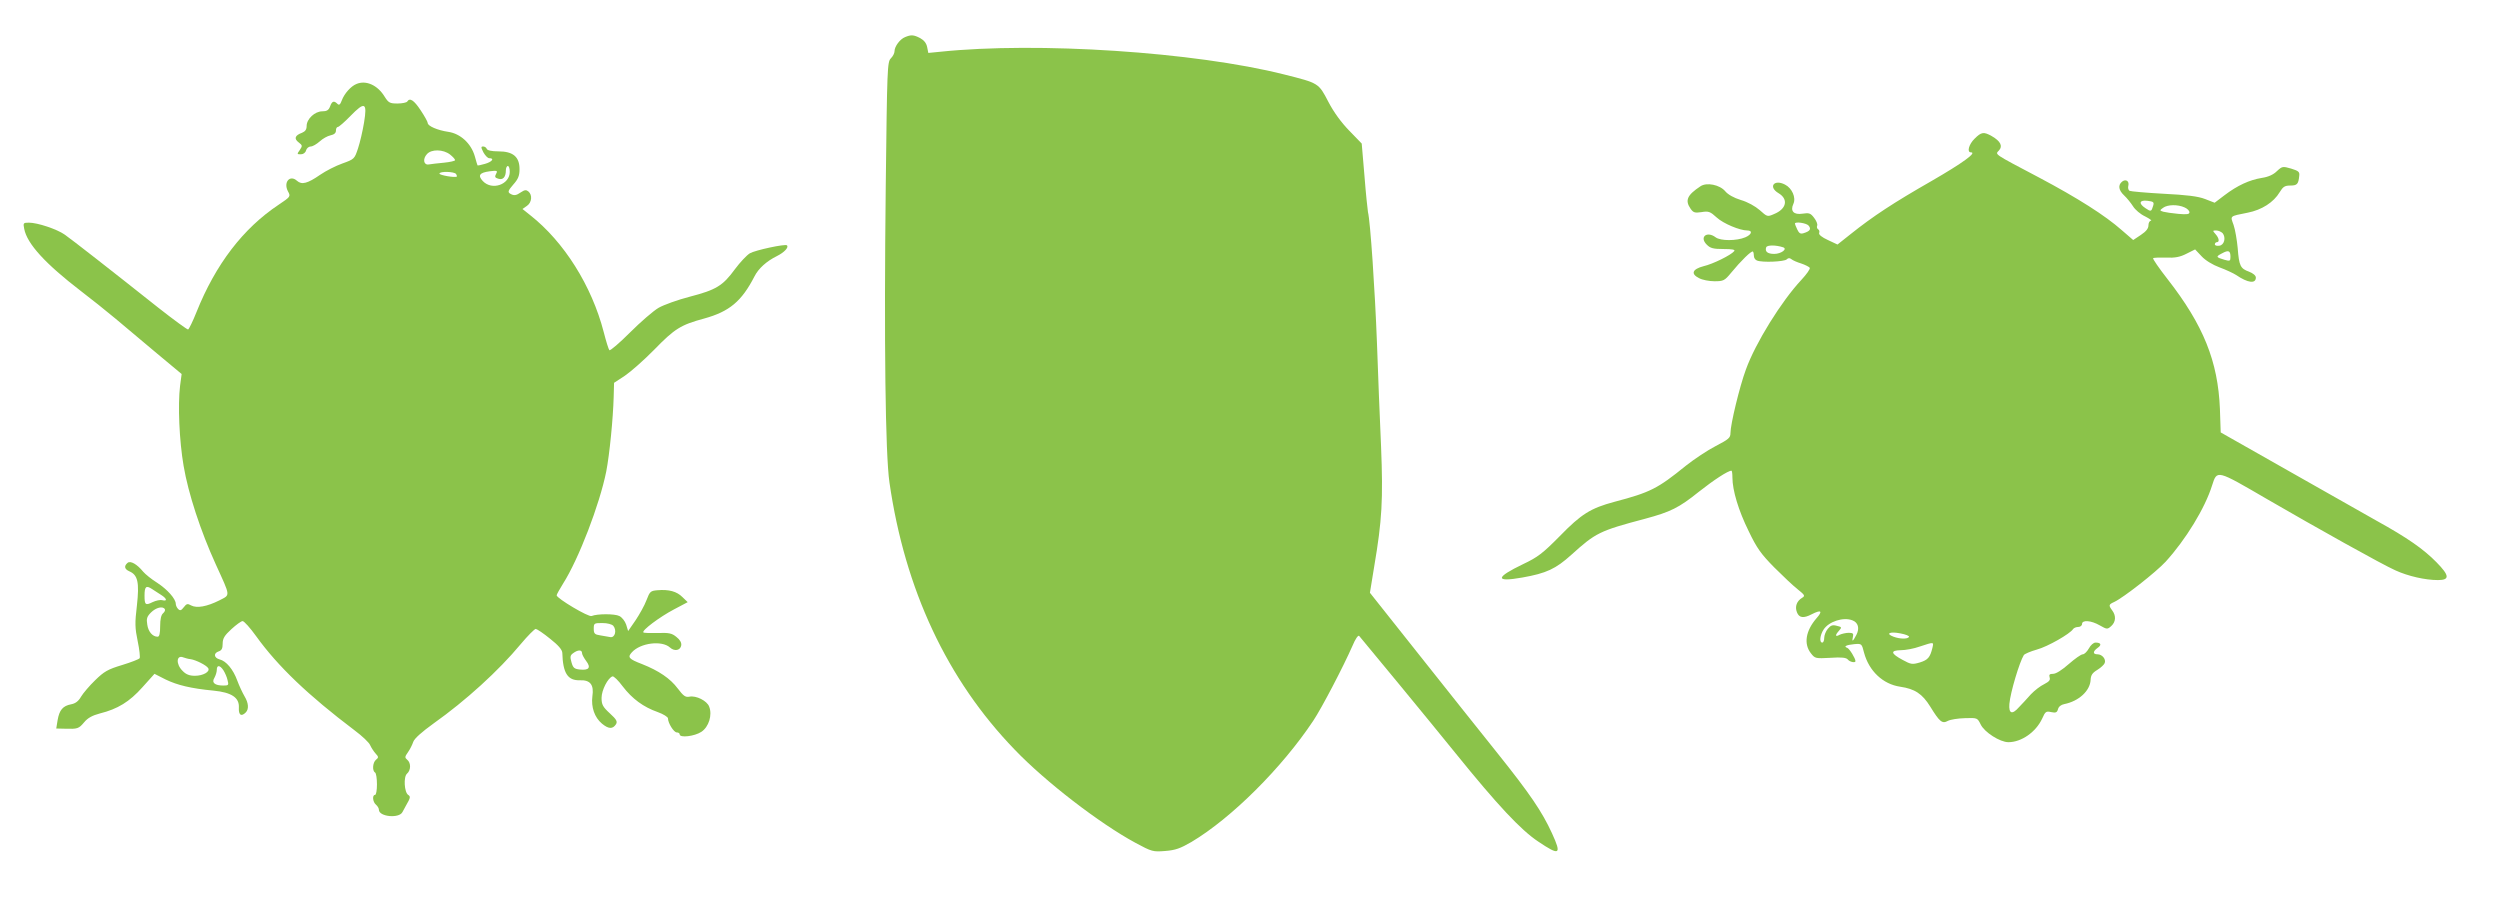
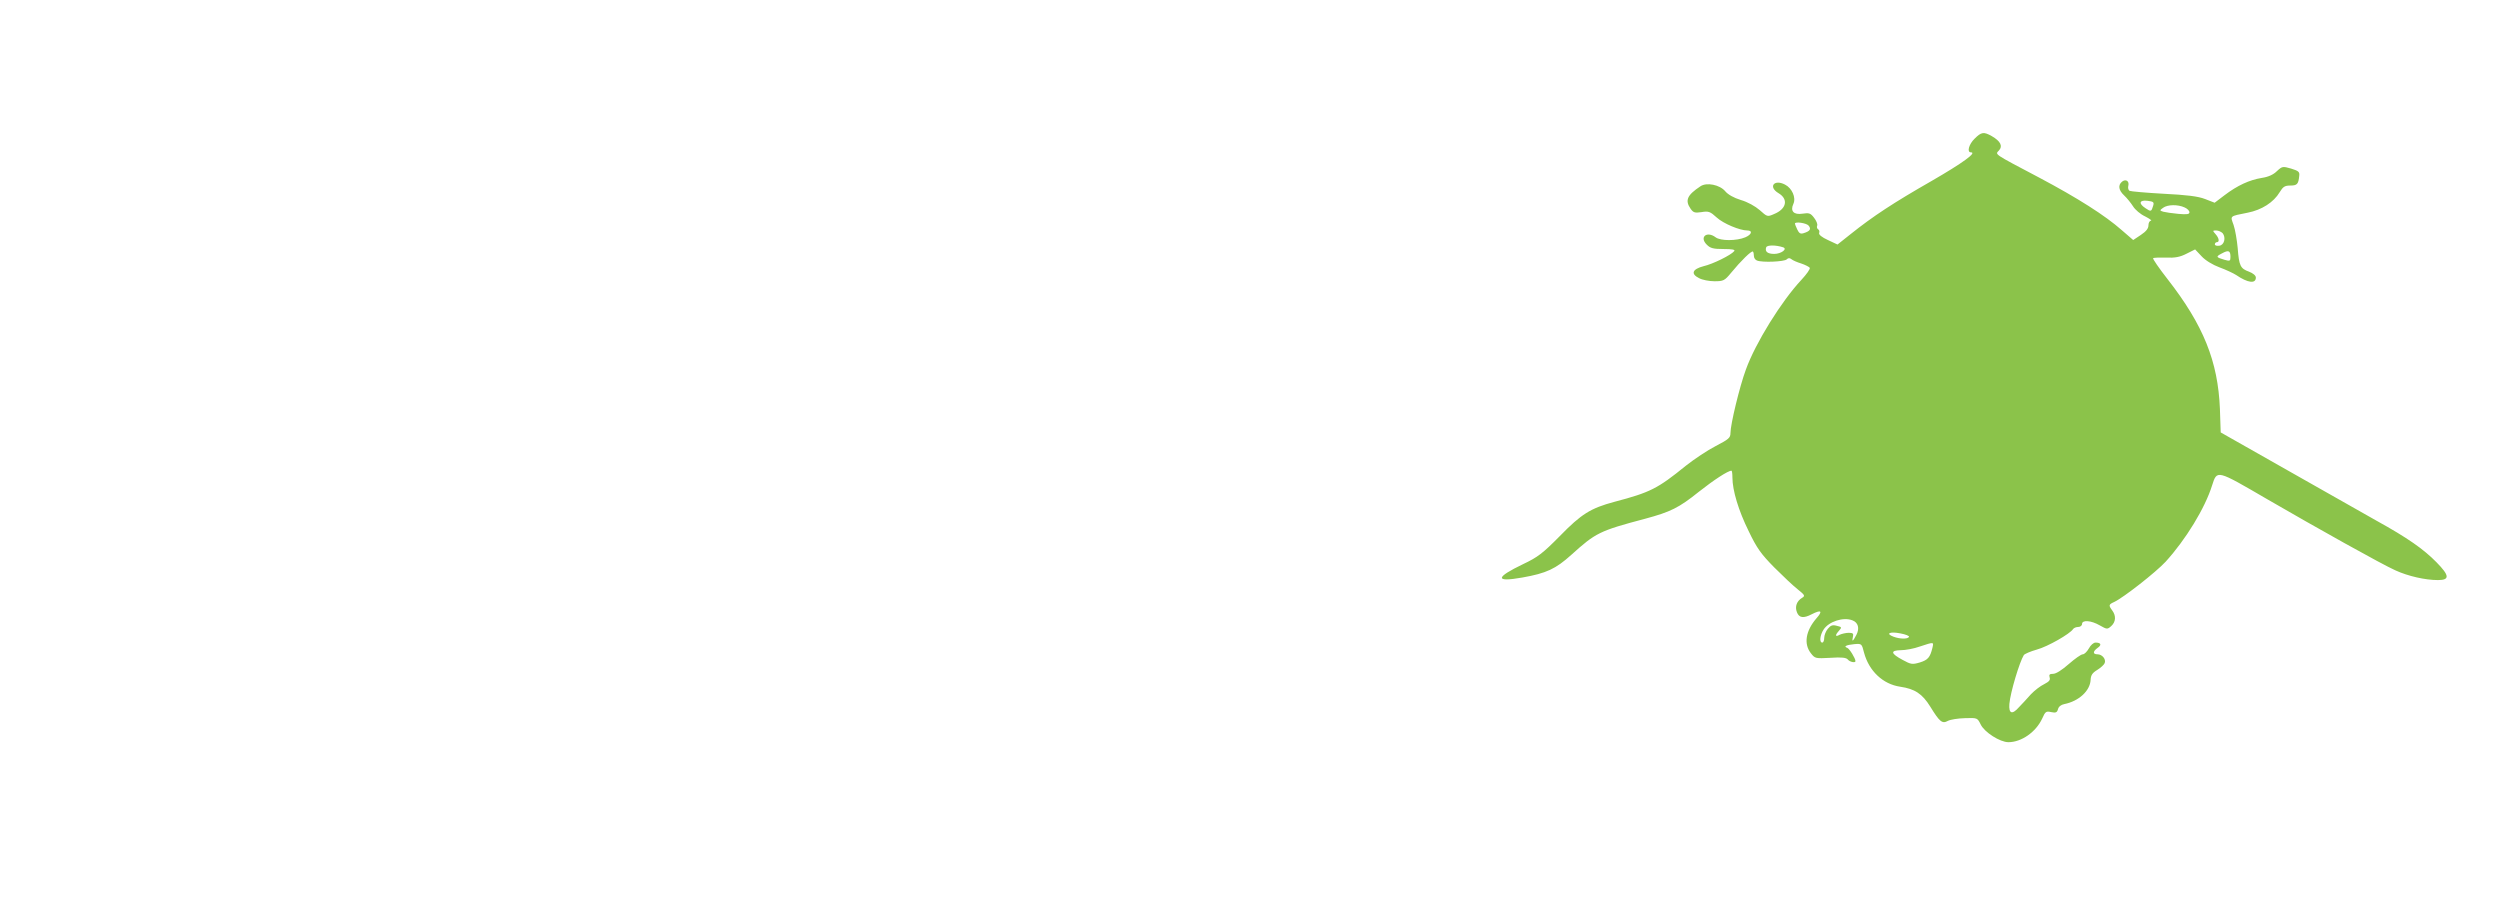
<svg xmlns="http://www.w3.org/2000/svg" version="1.0" width="1280pt" height="462pt" viewBox="0 0 1280 462" preserveAspectRatio="xMidYMid meet">
  <g transform="translate(0,462) scale(0.1,-0.1)" fill="#8bc34a" stroke="none">
-     <path d="M4634 4430 c-26 -10 -54 -48 -54 -72 0 -10 -8 -26 -19 -37 -18 -18 -19 -51 -26 -657 -9 -796 -2 -1369 19 -1514 79 -548 295 -1010 641 -1368 158 -165 435 -378 618 -477 85 -46 91 -47 153 -42 52 4 77 13 134 46 205 122 464 380 624 621 44 66 154 277 201 384 14 34 29 56 34 50 21 -24 362 -438 493 -600 215 -266 335 -394 424 -453 110 -74 121 -68 70 43 -51 111 -112 201 -280 411 -84 105 -265 332 -402 505 l-250 315 22 135 c40 236 46 341 35 615 -6 138 -16 376 -21 530 -10 266 -34 624 -46 669 -2 12 -11 95 -18 186 l-14 165 -63 65 c-41 42 -80 95 -108 149 -50 96 -48 95 -227 140 -457 115 -1263 168 -1760 116 l-61 -6 -6 30 c-4 20 -16 35 -36 46 -33 17 -46 18 -77 5z" />
-     <path d="M1825 4190 c-28 -11 -62 -49 -75 -84 -8 -22 -14 -26 -22 -18 -18 18 -28 15 -38 -13 -7 -19 -17 -25 -40 -25 -38 0 -80 -39 -80 -75 0 -18 -7 -28 -24 -35 -36 -13 -42 -30 -17 -49 20 -15 20 -18 6 -39 -15 -21 -15 -22 5 -22 13 0 24 8 27 20 3 11 14 20 24 20 10 0 30 12 46 26 15 14 40 28 55 31 19 4 28 12 28 24 0 11 4 19 10 19 5 0 34 25 64 56 74 76 87 70 70 -33 -7 -43 -21 -103 -31 -133 -18 -54 -19 -55 -80 -77 -34 -12 -85 -38 -114 -58 -65 -45 -94 -52 -118 -31 -36 33 -71 -6 -47 -53 15 -27 14 -28 -47 -69 -182 -121 -323 -305 -421 -550 -19 -48 -39 -88 -43 -89 -4 -1 -73 49 -153 112 -247 196 -443 349 -479 374 -40 28 -139 61 -183 61 -29 0 -30 -2 -24 -32 15 -77 109 -179 290 -318 50 -38 130 -102 178 -142 47 -40 143 -120 212 -178 l126 -105 -8 -60 c-12 -99 -4 -282 18 -410 24 -142 87 -334 165 -505 77 -169 75 -154 18 -184 -64 -32 -115 -41 -144 -26 -19 11 -24 9 -38 -9 -13 -17 -19 -19 -29 -9 -6 6 -12 18 -12 26 0 26 -43 74 -95 108 -29 18 -61 44 -72 57 -31 38 -65 58 -80 45 -19 -16 -16 -32 9 -43 44 -19 52 -57 39 -175 -11 -91 -10 -115 4 -183 9 -42 13 -82 10 -87 -3 -5 -44 -21 -90 -35 -73 -22 -92 -33 -138 -78 -29 -28 -62 -67 -72 -84 -13 -23 -29 -35 -51 -39 -42 -8 -60 -29 -69 -81 l-7 -43 44 -1 c66 -2 71 0 99 33 18 22 42 35 80 45 92 23 152 60 218 134 l62 69 57 -29 c60 -29 130 -46 245 -57 93 -9 133 -36 130 -87 -2 -38 12 -48 35 -25 17 17 15 48 -6 83 -10 17 -27 53 -37 80 -21 58 -57 101 -91 109 -29 8 -32 32 -4 41 15 5 20 15 20 39 0 27 9 42 45 75 24 22 50 41 57 41 8 0 39 -35 70 -78 111 -154 266 -302 503 -481 39 -29 75 -63 80 -76 6 -13 18 -32 28 -43 16 -17 16 -21 2 -32 -17 -14 -20 -56 -5 -65 6 -3 10 -31 10 -61 0 -30 -4 -54 -10 -54 -15 0 -12 -36 5 -50 8 -7 15 -18 15 -26 0 -36 105 -46 121 -11 5 9 14 25 19 35 21 36 23 44 10 52 -20 13 -25 93 -6 109 20 17 21 55 1 71 -13 11 -13 15 4 39 10 14 22 38 27 53 6 17 43 50 104 94 165 117 333 270 446 406 36 43 71 78 77 78 7 -1 40 -23 73 -50 42 -33 62 -56 63 -72 3 -106 28 -143 91 -141 52 2 72 -23 63 -82 -7 -56 11 -108 49 -140 34 -28 55 -29 72 -3 8 14 3 24 -32 56 -36 33 -42 45 -42 79 0 39 32 102 56 110 6 2 30 -21 52 -51 49 -64 106 -106 180 -132 28 -10 52 -25 52 -32 0 -24 30 -72 45 -72 8 0 15 -4 15 -10 0 -19 76 -10 111 13 38 25 57 86 40 129 -11 30 -67 58 -101 51 -21 -4 -31 4 -60 42 -38 51 -97 91 -183 125 -68 26 -75 35 -52 60 44 49 154 62 195 25 24 -22 54 -15 58 11 2 14 -7 29 -25 43 -23 19 -38 22 -95 20 -38 -1 -71 0 -74 3 -9 10 83 79 157 118 l70 37 -27 26 c-29 29 -69 40 -128 35 -35 -3 -39 -6 -56 -51 -10 -27 -36 -73 -56 -103 l-38 -55 -10 33 c-6 18 -22 38 -35 44 -23 12 -113 12 -142 0 -15 -7 -178 90 -179 106 0 4 15 31 33 60 80 126 187 405 221 574 17 88 35 271 38 381 l2 73 55 36 c31 21 99 81 151 134 104 107 136 127 255 159 130 36 192 88 258 216 20 40 62 78 115 104 38 19 62 45 51 55 -9 8 -163 -25 -190 -41 -16 -10 -50 -46 -76 -81 -62 -85 -96 -106 -231 -141 -62 -16 -134 -42 -160 -57 -26 -15 -92 -72 -146 -126 -54 -54 -102 -95 -106 -91 -4 4 -17 46 -29 93 -61 236 -203 462 -376 598 l-40 32 23 16 c25 17 29 56 7 74 -11 9 -19 8 -37 -4 -26 -18 -37 -19 -57 -7 -12 8 -9 16 17 46 25 28 32 45 32 79 0 63 -33 91 -108 91 -35 0 -57 5 -60 13 -2 6 -10 12 -18 12 -12 0 -12 -4 1 -30 9 -16 22 -30 30 -30 29 0 14 -19 -22 -29 -20 -6 -37 -9 -38 -8 -1 1 -7 22 -14 47 -19 66 -74 116 -136 125 -55 8 -105 30 -105 45 0 6 -16 35 -36 65 -35 53 -56 66 -69 45 -3 -5 -26 -10 -50 -10 -39 0 -46 4 -65 34 -36 60 -96 87 -145 66z m479 -361 c14 -11 26 -24 26 -29 0 -4 -26 -10 -57 -13 -32 -3 -67 -7 -78 -9 -26 -4 -32 28 -9 53 23 26 83 25 118 -2z m306 -89 c0 -65 -91 -97 -138 -47 -27 29 -17 43 35 50 39 5 42 3 33 -13 -8 -15 -6 -20 11 -25 24 -8 39 8 39 43 0 12 5 22 10 22 6 0 10 -13 10 -30z m-275 -11 c4 -6 5 -12 4 -13 -9 -7 -89 7 -89 15 0 13 77 11 85 -2z m-1510 -2155 c30 -19 33 -34 6 -27 -11 3 -33 -2 -50 -10 -36 -18 -41 -14 -41 33 0 47 8 54 37 35 13 -8 34 -22 48 -31z m19 -73 c3 -5 -1 -14 -9 -21 -10 -8 -15 -31 -15 -66 0 -38 -4 -54 -13 -54 -26 0 -48 26 -53 62 -5 30 -2 41 19 62 26 26 61 34 71 17z m2296 -85 c19 -23 9 -62 -15 -58 -11 2 -35 6 -52 9 -28 4 -33 9 -33 34 0 28 2 29 44 29 26 0 48 -6 56 -14z m-160 -140 c0 -7 10 -25 21 -40 26 -34 15 -49 -32 -44 -28 3 -35 8 -43 37 -8 28 -7 36 9 47 24 18 45 18 45 0z m-2004 -31 c27 -4 81 -31 90 -46 11 -18 -26 -39 -68 -39 -28 0 -46 7 -63 25 -36 35 -32 84 4 69 9 -3 25 -8 37 -9z m168 -57 c8 -13 18 -35 21 -50 7 -26 5 -28 -21 -28 -45 0 -62 15 -46 40 6 11 12 29 12 40 0 27 16 25 34 -2z" />
    <path d="M10110 3910 c-29 -28 -41 -70 -19 -70 33 0 -41 -54 -202 -147 -194 -111 -299 -180 -413 -271 l-68 -54 -49 23 c-31 14 -48 28 -45 36 3 7 1 15 -5 19 -6 3 -8 12 -5 19 3 8 -5 26 -16 40 -18 24 -26 26 -59 21 -45 -7 -64 13 -47 50 15 32 -7 81 -43 99 -56 29 -87 -12 -33 -44 52 -31 41 -81 -23 -107 -34 -15 -35 -14 -73 20 -23 20 -62 42 -97 52 -36 11 -66 28 -80 45 -28 33 -95 47 -127 25 -68 -45 -80 -72 -50 -115 14 -20 22 -22 56 -17 36 6 44 3 78 -28 34 -31 118 -66 156 -66 29 0 23 -21 -10 -35 -45 -19 -127 -19 -152 0 -45 34 -85 1 -45 -38 18 -18 33 -22 85 -22 45 0 62 -3 55 -11 -16 -20 -109 -66 -157 -77 -57 -15 -67 -39 -23 -61 16 -9 52 -16 79 -16 46 0 52 3 85 43 50 61 105 115 112 109 3 -3 5 -13 5 -23 0 -9 7 -20 16 -23 27 -11 140 -6 152 6 8 8 15 8 24 1 7 -6 30 -16 50 -22 21 -7 40 -17 44 -22 3 -6 -16 -33 -43 -62 -102 -109 -235 -323 -284 -459 -32 -86 -79 -281 -79 -325 0 -25 -9 -32 -76 -67 -41 -21 -110 -67 -153 -101 -144 -117 -182 -136 -364 -184 -123 -33 -170 -62 -281 -176 -87 -88 -113 -108 -187 -143 -144 -69 -146 -94 -5 -69 124 22 171 44 252 117 124 112 143 122 377 184 130 35 173 56 275 138 76 60 149 108 167 108 3 0 5 -16 5 -35 0 -65 31 -169 83 -274 42 -88 64 -118 131 -186 45 -45 99 -96 121 -113 35 -28 38 -33 23 -42 -29 -17 -39 -46 -28 -74 11 -30 34 -33 76 -11 49 25 58 17 24 -21 -55 -64 -66 -131 -28 -179 21 -27 24 -27 100 -23 58 4 81 1 89 -9 11 -13 39 -18 39 -8 0 14 -31 64 -42 68 -21 7 -5 15 36 19 38 3 38 3 50 -44 25 -93 96 -161 185 -174 75 -11 113 -36 154 -102 48 -78 61 -89 90 -73 13 7 52 13 87 14 64 2 64 2 81 -32 19 -40 99 -91 142 -91 67 0 141 52 173 121 16 36 20 39 46 33 24 -5 30 -2 35 15 3 13 16 23 32 26 75 15 132 68 135 124 1 24 9 36 34 51 18 11 35 27 38 35 8 20 -13 45 -37 45 -25 0 -24 15 1 33 22 15 17 27 -11 27 -10 0 -25 -13 -34 -30 -9 -16 -23 -30 -31 -30 -9 0 -41 -23 -72 -50 -34 -30 -65 -50 -80 -50 -18 0 -22 -4 -18 -18 5 -14 -3 -22 -28 -35 -19 -9 -49 -32 -68 -52 -18 -20 -45 -50 -61 -66 -35 -40 -53 -33 -49 17 5 59 52 215 74 250 4 6 34 19 66 28 56 15 171 81 186 105 4 6 16 11 27 11 10 0 19 7 19 15 0 22 46 19 91 -7 37 -21 39 -21 59 -3 23 21 25 52 5 79 -20 27 -19 31 10 44 47 22 213 152 263 206 103 113 202 275 238 391 26 80 21 81 284 -72 250 -145 588 -334 654 -363 65 -30 154 -50 218 -50 62 0 60 23 -8 92 -66 67 -147 124 -308 213 -59 33 -262 148 -452 256 l-344 195 -4 120 c-10 244 -84 429 -269 666 -43 55 -76 103 -73 106 3 3 33 4 66 3 46 -2 72 3 105 20 l44 22 33 -35 c19 -21 57 -44 92 -57 33 -12 71 -30 85 -39 60 -41 101 -46 101 -13 0 10 -14 22 -35 30 -44 16 -51 29 -58 121 -4 42 -13 95 -21 118 -17 48 -23 44 72 63 72 14 133 53 164 105 17 28 26 34 54 34 35 0 42 7 46 49 3 21 -3 26 -42 38 -42 12 -45 12 -72 -13 -18 -18 -44 -30 -78 -35 -62 -10 -124 -38 -191 -89 l-50 -38 -49 19 c-36 14 -94 21 -213 27 -90 5 -168 12 -174 15 -6 4 -9 16 -6 26 6 24 -13 36 -32 21 -22 -18 -18 -44 11 -71 14 -13 34 -38 45 -55 11 -18 38 -41 62 -52 23 -12 36 -21 30 -22 -7 0 -13 -11 -13 -24 0 -16 -12 -31 -39 -49 l-39 -26 -59 51 c-85 75 -225 164 -423 269 -239 126 -225 117 -205 139 20 22 8 47 -37 73 -41 23 -53 22 -88 -13z m914 -344 c-9 -30 -11 -31 -39 -12 -37 24 -32 43 10 38 31 -4 35 -7 29 -26z m161 -8 c14 -6 25 -17 25 -25 0 -10 -13 -12 -57 -8 -32 3 -66 8 -77 11 -19 6 -19 7 -1 20 23 17 75 18 110 2z m-1925 -93 c15 -18 7 -29 -26 -39 -16 -5 -23 0 -32 19 -7 14 -12 28 -12 30 0 12 59 3 70 -10z m2120 -39 c18 -23 8 -61 -17 -64 -13 -2 -23 1 -23 7 0 6 5 11 10 11 15 0 12 21 -7 42 -15 17 -15 18 4 18 11 0 26 -7 33 -14z m-2251 -72 c25 -8 -9 -34 -45 -34 -34 0 -49 12 -41 34 5 12 49 12 86 0z m2291 -49 c0 -22 -3 -23 -31 -15 -44 13 -45 16 -12 33 33 18 43 14 43 -18z m-1936 -1861 c30 -11 38 -41 21 -74 -18 -35 -25 -39 -18 -10 4 16 0 20 -21 20 -15 0 -36 -5 -47 -10 -23 -13 -25 -3 -3 21 15 17 14 19 -12 25 -22 6 -31 2 -46 -16 -10 -12 -18 -33 -18 -46 0 -13 -4 -24 -10 -24 -16 0 -12 38 7 67 27 41 101 65 147 47z m290 -85 c-7 -12 -47 -11 -79 1 -43 16 -20 28 35 17 27 -5 47 -13 44 -18z m120 -56 c-12 -49 -23 -62 -65 -75 -38 -11 -45 -10 -87 13 -62 33 -65 49 -10 50 24 0 68 8 98 19 73 24 71 24 64 -7z" />
  </g>
</svg>